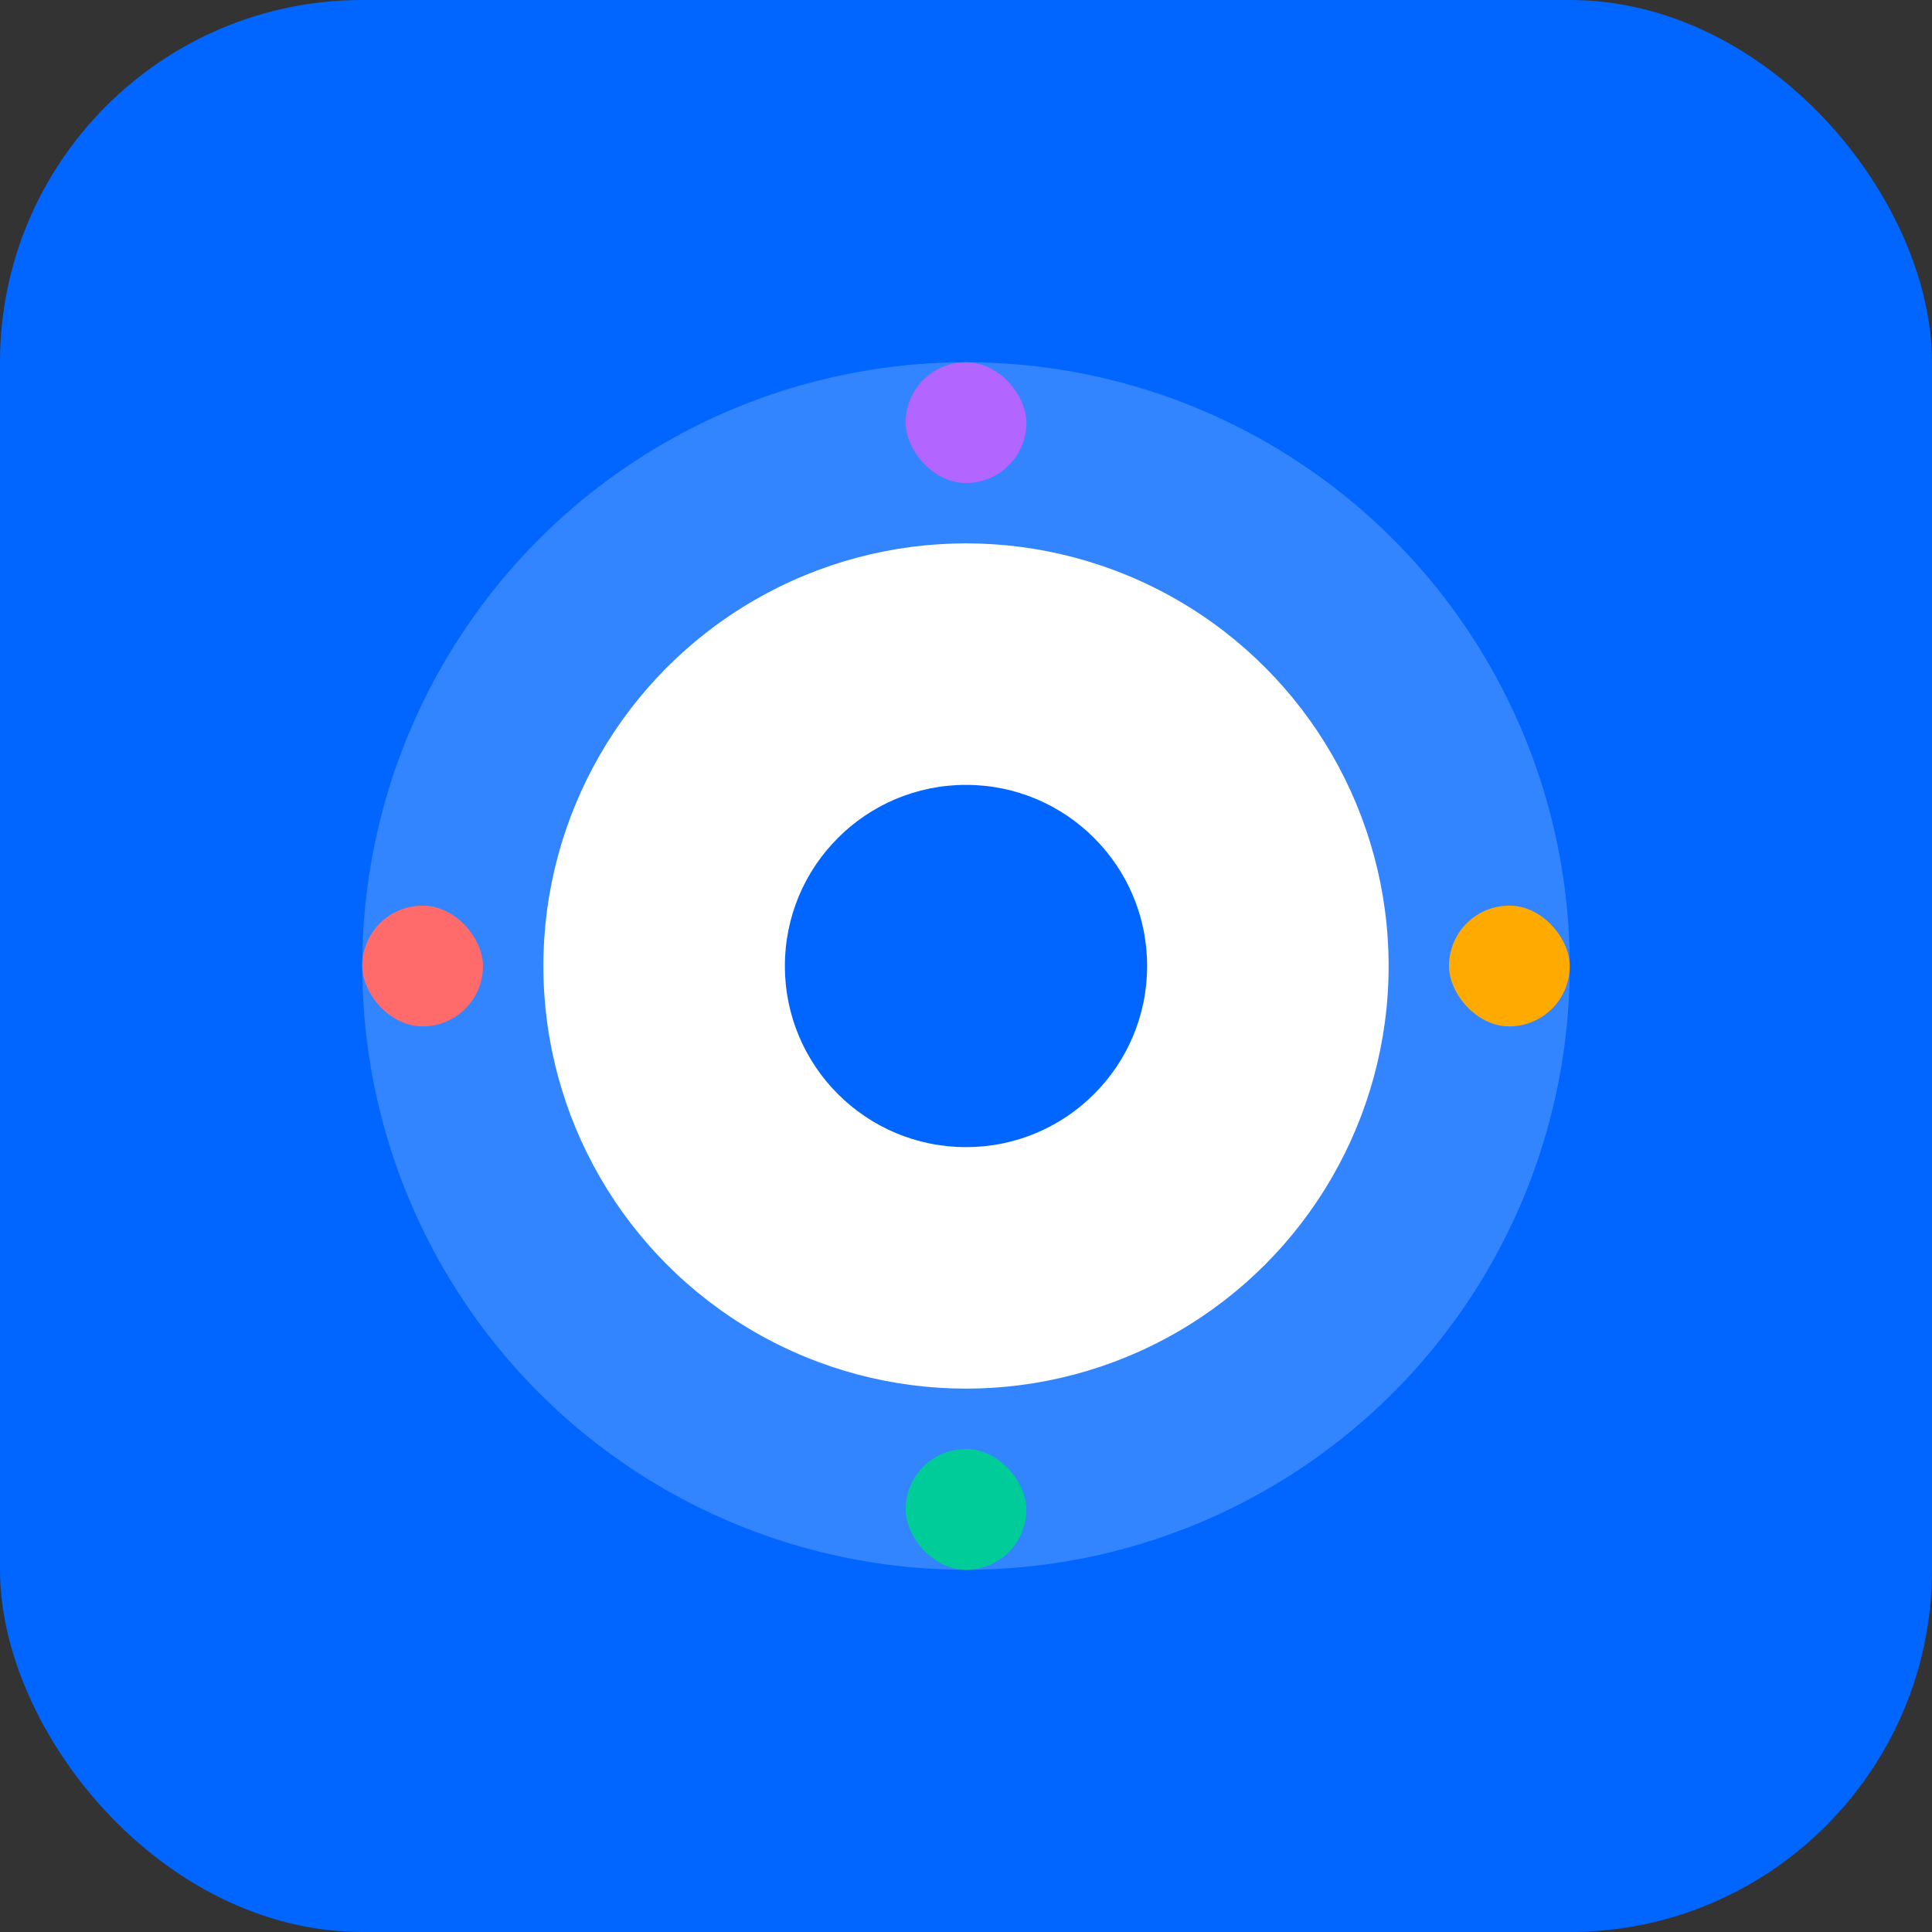
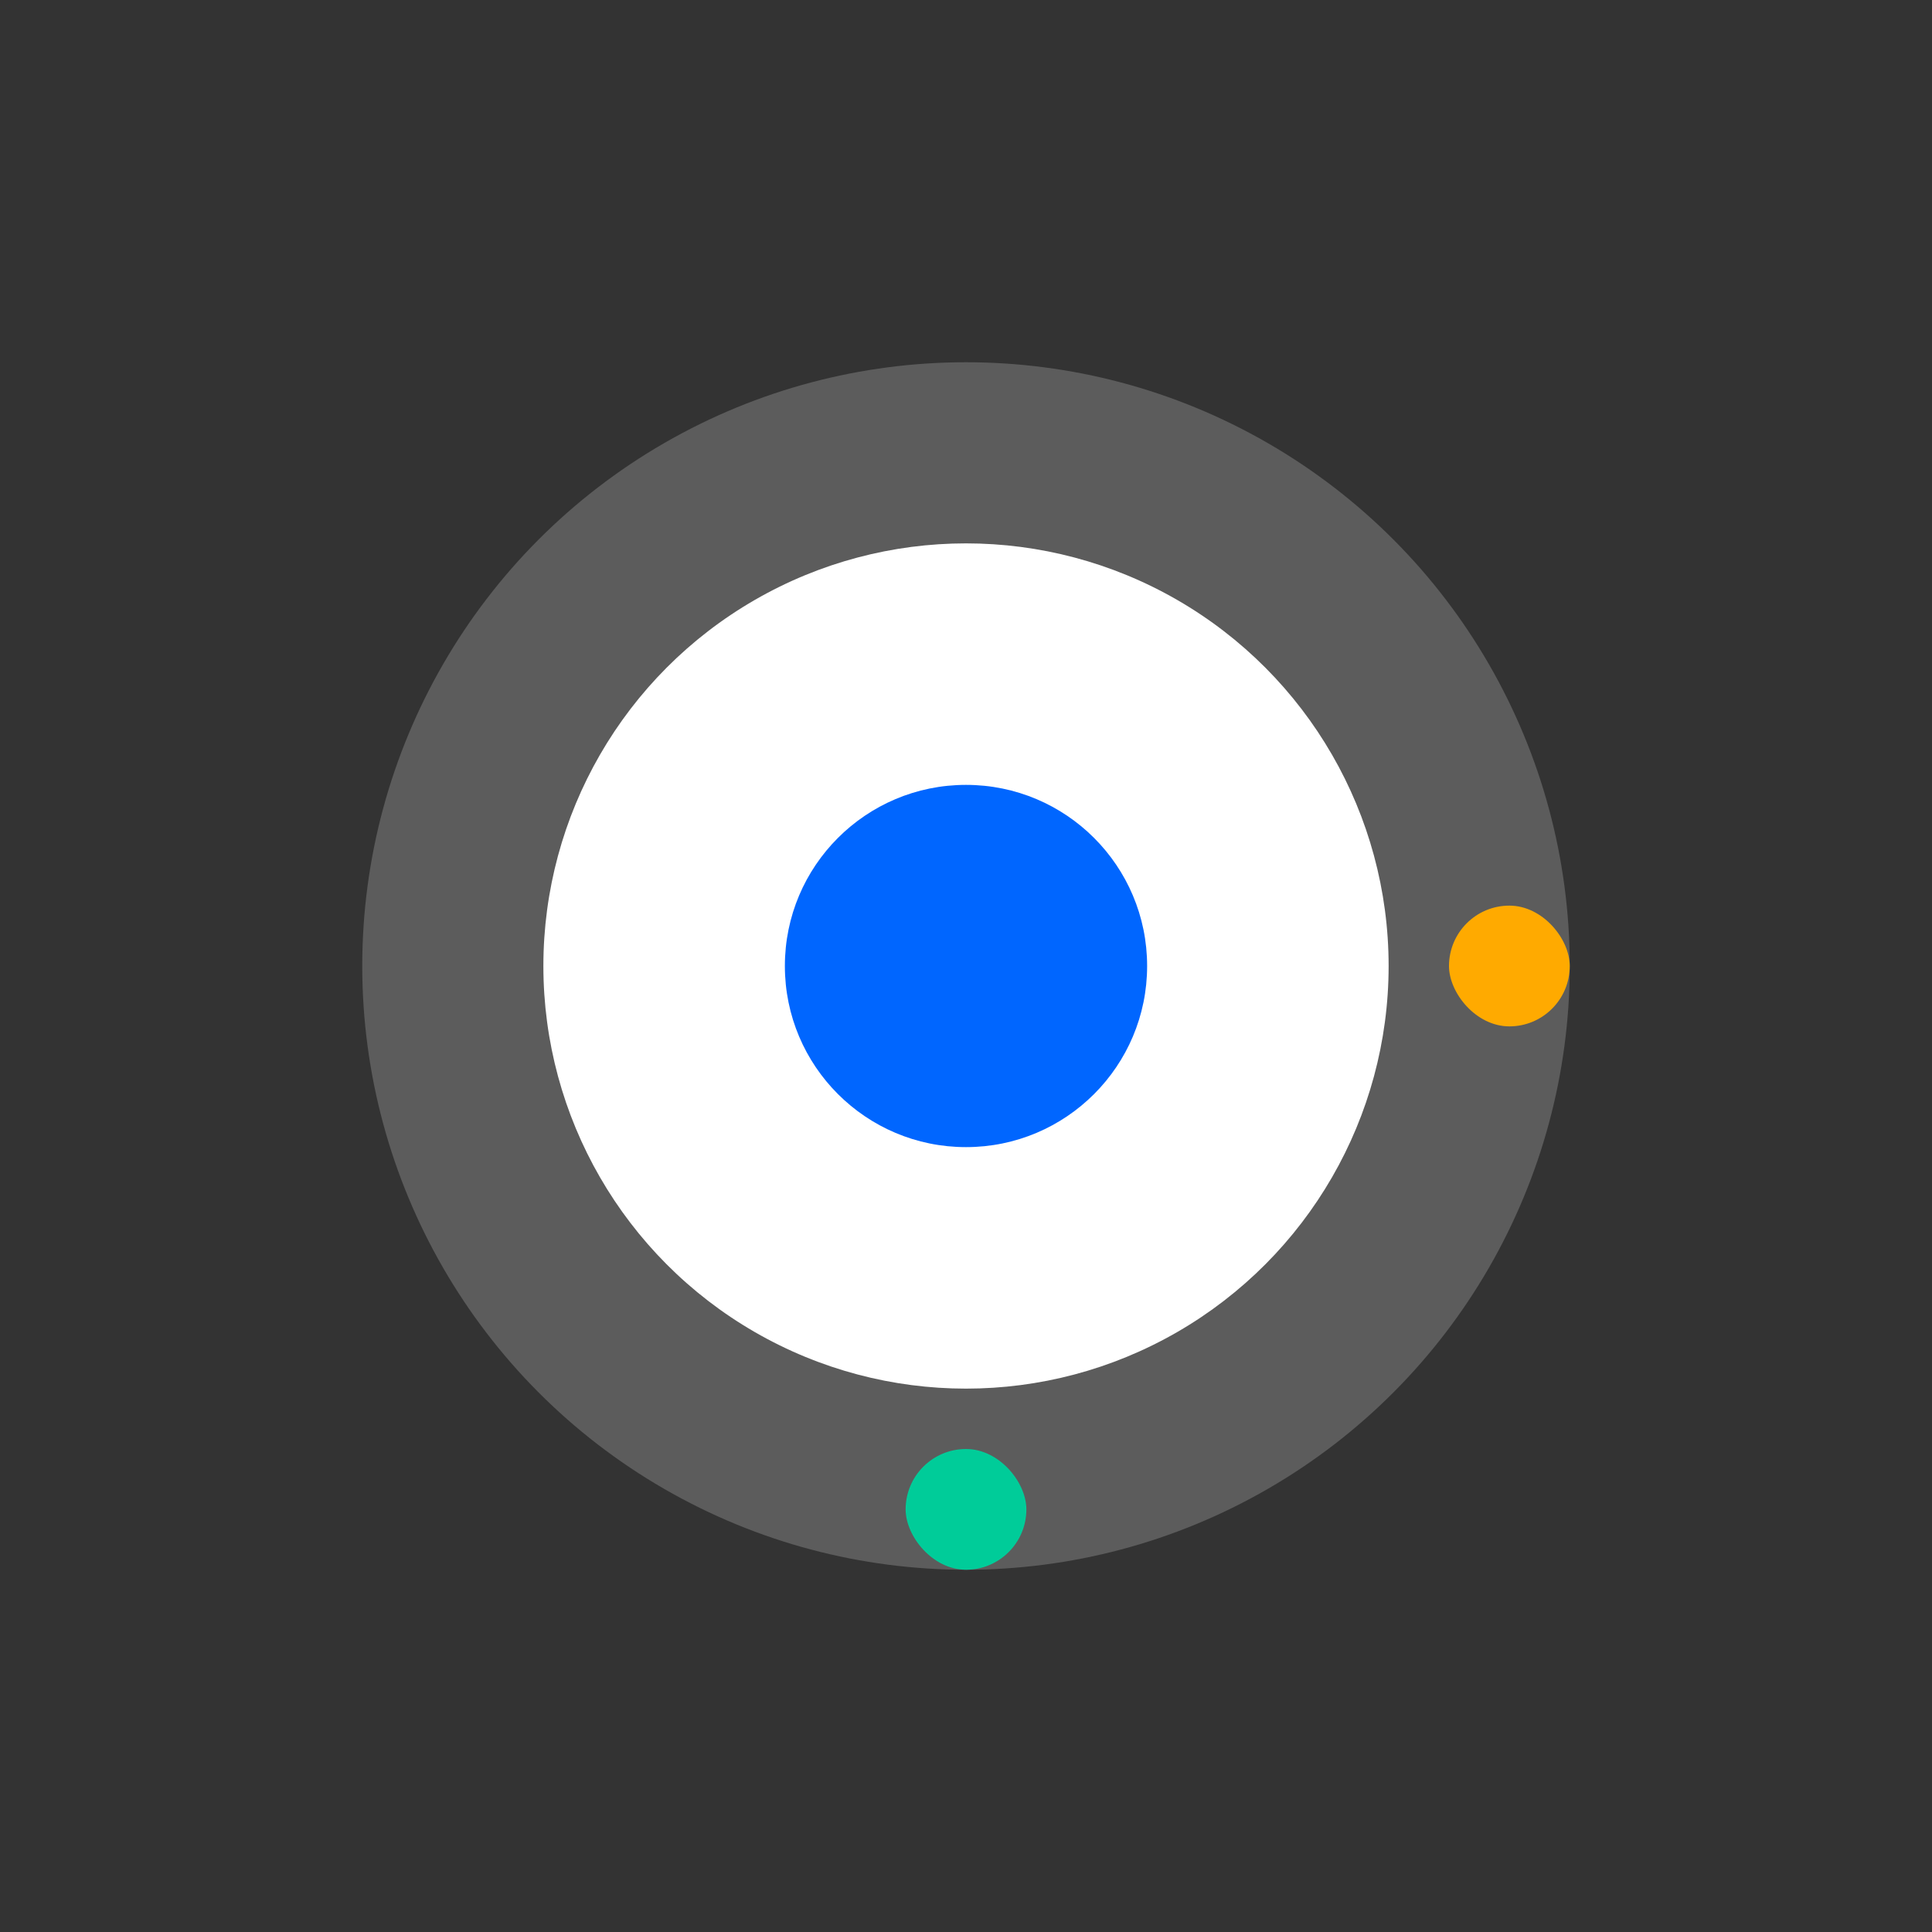
<svg xmlns="http://www.w3.org/2000/svg" width="32" height="32" viewBox="0 0 32 32" fill="none">
  <rect x="0" y="0" width="32" height="32" fill="#333333" stroke="none" />
-   <rect width="32" height="32" rx="6" fill="#0066FF" />
  <g transform="translate(4, 4)">
    <circle cx="12" cy="12" r="10" fill="white" opacity="0.2" />
    <circle cx="12" cy="12" r="7" fill="white" />
    <circle cx="12" cy="12" r="3" fill="#0066FF" />
-     <rect x="11" y="2" width="2" height="2" rx="1" fill="#B366FF" />
    <rect x="20" y="11" width="2" height="2" rx="1" fill="#FFAA00" />
    <rect x="11" y="20" width="2" height="2" rx="1" fill="#00CC99" />
-     <rect x="2" y="11" width="2" height="2" rx="1" fill="#FF6B6B" />
  </g>
</svg>